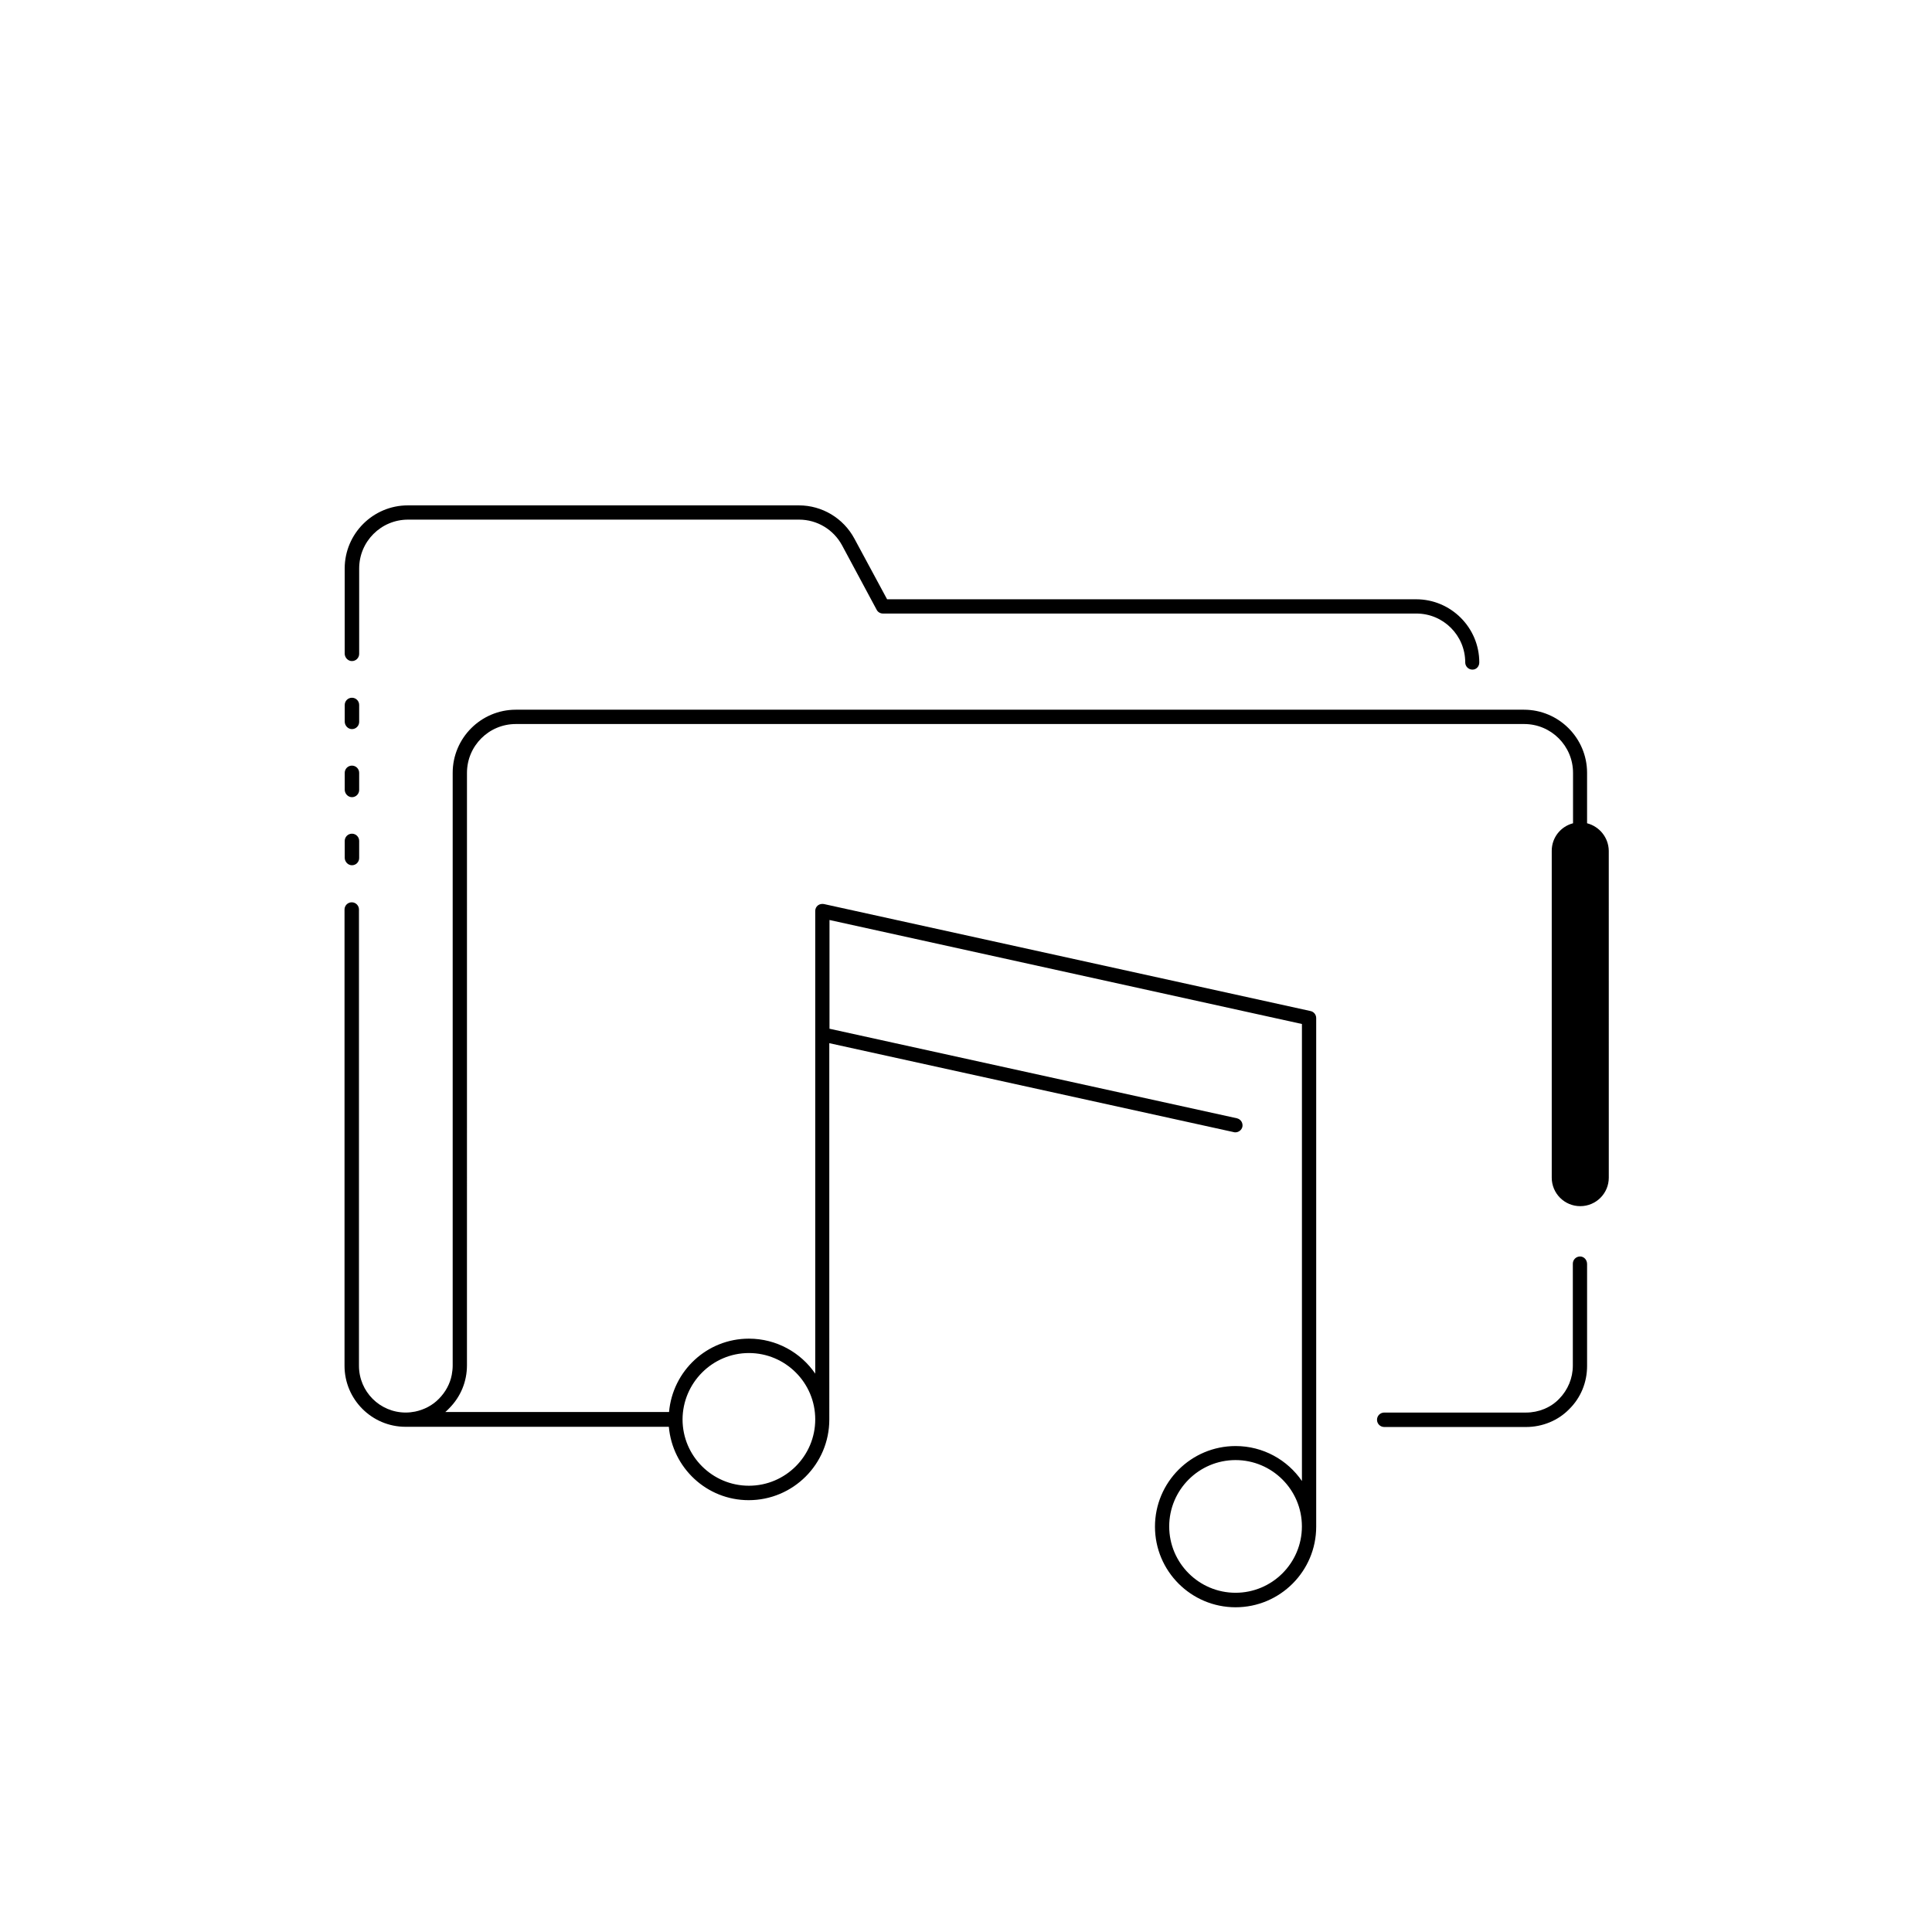
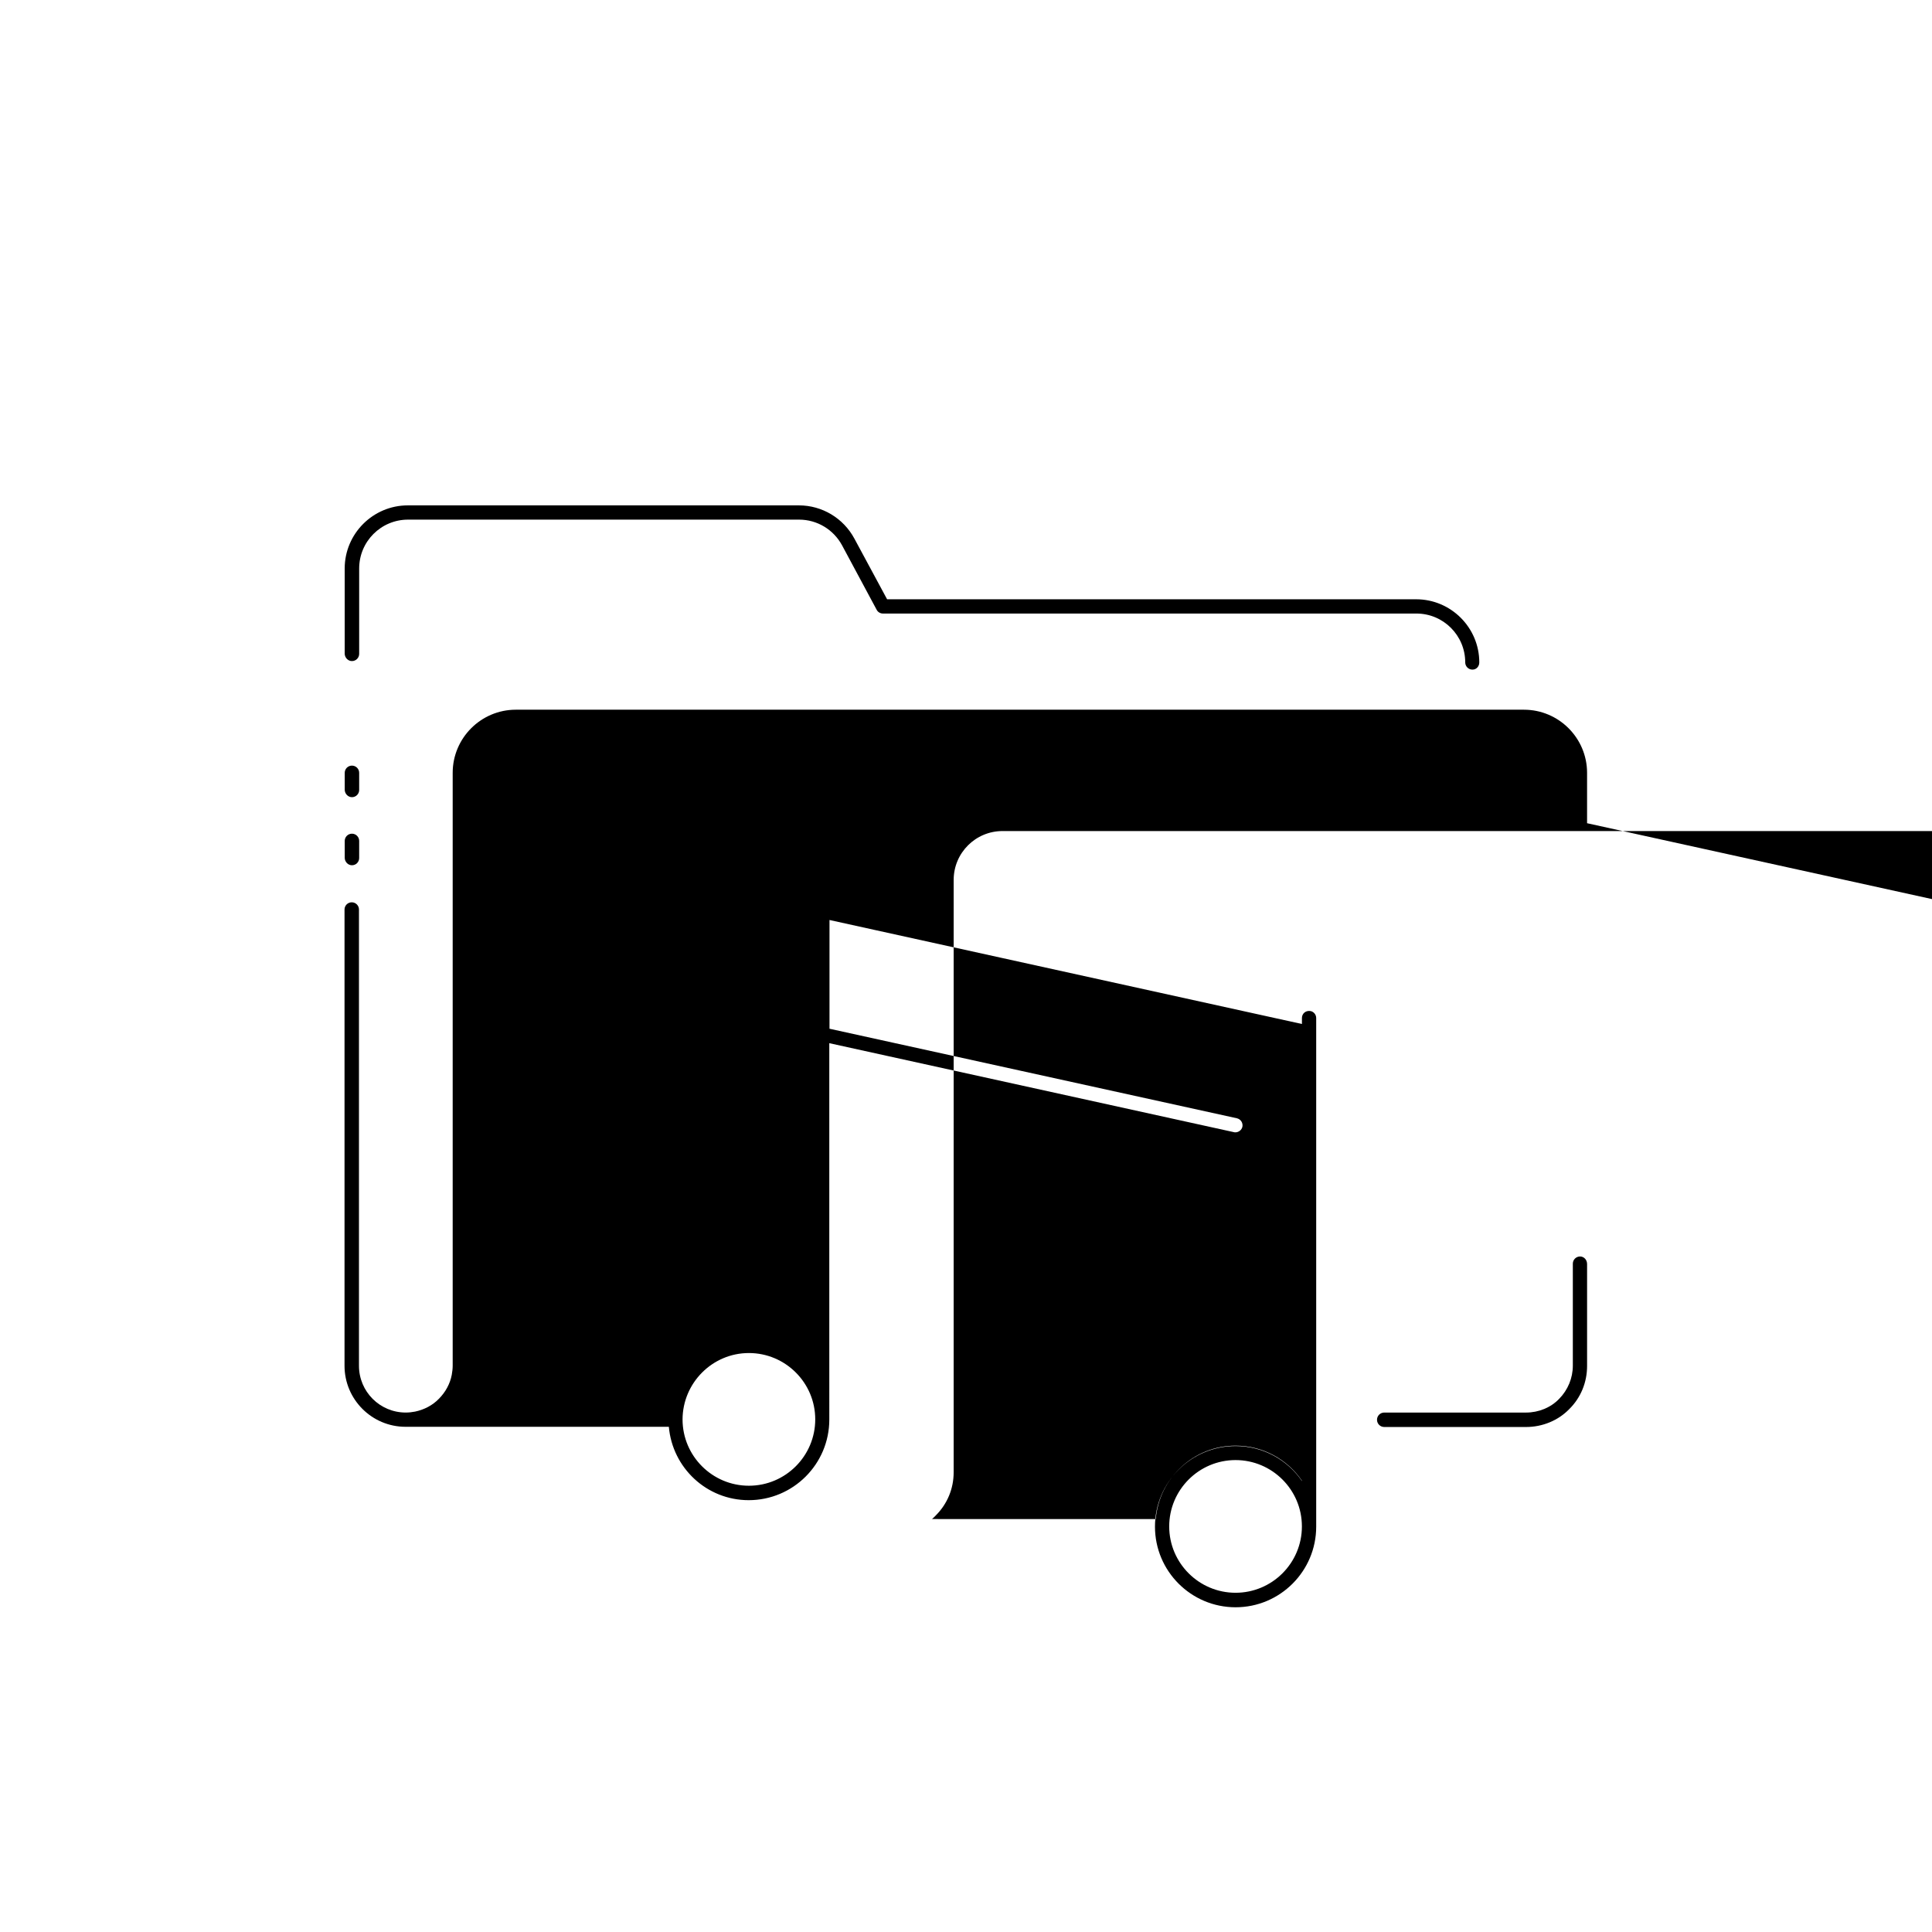
<svg xmlns="http://www.w3.org/2000/svg" fill="#000000" width="800px" height="800px" version="1.1" viewBox="144 144 512 512">
  <g>
    <path d="m562.73 476.98c-1.059 0-1.914 0.855-1.914 1.914v27.004c0 3.324-1.309 6.449-3.629 8.816-2.215 2.316-5.441 3.629-8.766 3.629h-37.586c-1.059 0-1.914 0.855-1.914 1.914 0 1.059 0.855 1.914 1.914 1.914h37.586c4.332 0 8.516-1.715 11.438-4.734 3.074-3.023 4.734-7.106 4.734-11.438v-27.004c0-1.16-0.855-2.016-1.863-2.016z" />
    <path d="m237.27 355.26c1.059 0 1.914-0.855 1.914-1.914v-4.535c0-1.059-0.855-1.914-1.914-1.914-1.059 0-1.914 0.855-1.914 1.914v4.535c0.047 1.055 0.906 1.914 1.914 1.914z" />
    <path d="m237.27 373.3c1.059 0 1.914-0.855 1.914-1.914v-4.535c0-1.059-0.855-1.914-1.914-1.914-1.059 0-1.914 0.855-1.914 1.914v4.535c0.047 1.059 0.906 1.914 1.914 1.914z" />
-     <path d="m237.27 337.22c1.059 0 1.914-0.855 1.914-1.914v-4.484c0-1.059-0.855-1.914-1.914-1.914-1.059 0-1.914 0.855-1.914 1.914v4.484c0.047 1.059 0.906 1.914 1.914 1.914z" />
    <path d="m237.27 319.19c1.059 0 1.914-0.855 1.914-1.914v-22.621c0-7.152 5.793-12.949 12.949-12.949h103.63c4.785 0 9.117 2.621 11.387 6.801l9.168 17.078c0.301 0.605 0.957 1.008 1.664 1.008h141.37c7.152 0 12.949 5.793 12.949 12.949 0 1.059 0.855 1.914 1.914 1.914 1.055 0 1.812-0.855 1.812-1.914 0-9.219-7.508-16.727-16.727-16.727h-140.21l-8.664-16.07c-2.922-5.441-8.566-8.816-14.711-8.816h-103.64c-9.219 0-16.727 7.508-16.727 16.727v22.621c0.051 1.059 0.91 1.914 1.918 1.914z" />
-     <path d="m564.59 362.16v-13.352c0-9.219-7.508-16.727-16.727-16.727h-267.17c-9.219 0-16.727 7.508-16.727 16.727v157.09c0 0.805-0.102 1.664-0.25 2.469-0.453 2.367-1.664 4.586-3.426 6.348-1.664 1.715-3.879 2.871-6.297 3.375-0.805 0.152-1.613 0.25-2.469 0.25-6.852 0-12.395-5.543-12.395-12.395v-120.91c0-1.059-0.855-1.914-1.914-1.914s-1.914 0.855-1.914 1.914v120.91c0 8.918 7.254 16.172 16.172 16.172h69.777c0.957 10.883 10.027 19.445 21.16 19.445 11.789 0 21.363-9.574 21.363-21.363l-0.004-99.746 107.21 23.578c0.152 0.051 0.25 0.051 0.402 0.051 0.855 0 1.664-0.605 1.863-1.461 0.203-1.008-0.402-2.016-1.461-2.266l-107.96-23.73v-28.816l125.2 27.559v121.12c-3.828-5.594-10.277-9.27-17.582-9.27-11.789 0-21.363 9.574-21.363 21.363s9.574 21.363 21.363 21.363 21.363-9.574 21.363-21.363v-134.77c0-0.906-0.605-1.664-1.461-1.863l-128.98-28.363c-0.555-0.102-1.16 0-1.613 0.352-0.453 0.352-0.707 0.906-0.707 1.461v122.63c-3.828-5.594-10.277-9.27-17.582-9.27-11.133 0-20.203 8.566-21.16 19.445l-59.297-0.004c0.352-0.301 0.707-0.605 1.008-0.957 3.074-3.074 4.734-7.106 4.734-11.438l0.004-156.98c0-7.152 5.793-12.949 12.949-12.949h267.22c7.152 0 12.949 5.793 12.949 12.949v13.352c-3.273 0.855-5.644 3.777-5.644 7.305v86.605c0 4.18 3.375 7.559 7.559 7.559 4.18 0 7.559-3.375 7.559-7.559l-0.004-86.605c-0.051-3.527-2.469-6.449-5.742-7.305zm-93.156 203.94c-9.672 0-17.582-7.859-17.582-17.582 0-9.672 7.859-17.582 17.582-17.582 9.672 0 17.582 7.859 17.582 17.582 0.004 9.723-7.906 17.582-17.582 17.582zm-128.97-63.531c9.672 0 17.582 7.859 17.582 17.582 0 9.672-7.859 17.582-17.582 17.582-9.672 0-17.582-7.859-17.582-17.582 0.047-9.672 7.906-17.582 17.582-17.582z" />
+     <path d="m564.59 362.16v-13.352c0-9.219-7.508-16.727-16.727-16.727h-267.17c-9.219 0-16.727 7.508-16.727 16.727v157.09c0 0.805-0.102 1.664-0.25 2.469-0.453 2.367-1.664 4.586-3.426 6.348-1.664 1.715-3.879 2.871-6.297 3.375-0.805 0.152-1.613 0.25-2.469 0.25-6.852 0-12.395-5.543-12.395-12.395v-120.91c0-1.059-0.855-1.914-1.914-1.914s-1.914 0.855-1.914 1.914v120.91c0 8.918 7.254 16.172 16.172 16.172h69.777c0.957 10.883 10.027 19.445 21.16 19.445 11.789 0 21.363-9.574 21.363-21.363l-0.004-99.746 107.21 23.578c0.152 0.051 0.25 0.051 0.402 0.051 0.855 0 1.664-0.605 1.863-1.461 0.203-1.008-0.402-2.016-1.461-2.266l-107.96-23.73v-28.816l125.2 27.559v121.12c-3.828-5.594-10.277-9.27-17.582-9.27-11.789 0-21.363 9.574-21.363 21.363s9.574 21.363 21.363 21.363 21.363-9.574 21.363-21.363v-134.77c0-0.906-0.605-1.664-1.461-1.863c-0.555-0.102-1.16 0-1.613 0.352-0.453 0.352-0.707 0.906-0.707 1.461v122.63c-3.828-5.594-10.277-9.27-17.582-9.27-11.133 0-20.203 8.566-21.16 19.445l-59.297-0.004c0.352-0.301 0.707-0.605 1.008-0.957 3.074-3.074 4.734-7.106 4.734-11.438l0.004-156.98c0-7.152 5.793-12.949 12.949-12.949h267.22c7.152 0 12.949 5.793 12.949 12.949v13.352c-3.273 0.855-5.644 3.777-5.644 7.305v86.605c0 4.18 3.375 7.559 7.559 7.559 4.18 0 7.559-3.375 7.559-7.559l-0.004-86.605c-0.051-3.527-2.469-6.449-5.742-7.305zm-93.156 203.94c-9.672 0-17.582-7.859-17.582-17.582 0-9.672 7.859-17.582 17.582-17.582 9.672 0 17.582 7.859 17.582 17.582 0.004 9.723-7.906 17.582-17.582 17.582zm-128.97-63.531c9.672 0 17.582 7.859 17.582 17.582 0 9.672-7.859 17.582-17.582 17.582-9.672 0-17.582-7.859-17.582-17.582 0.047-9.672 7.906-17.582 17.582-17.582z" />
  </g>
</svg>